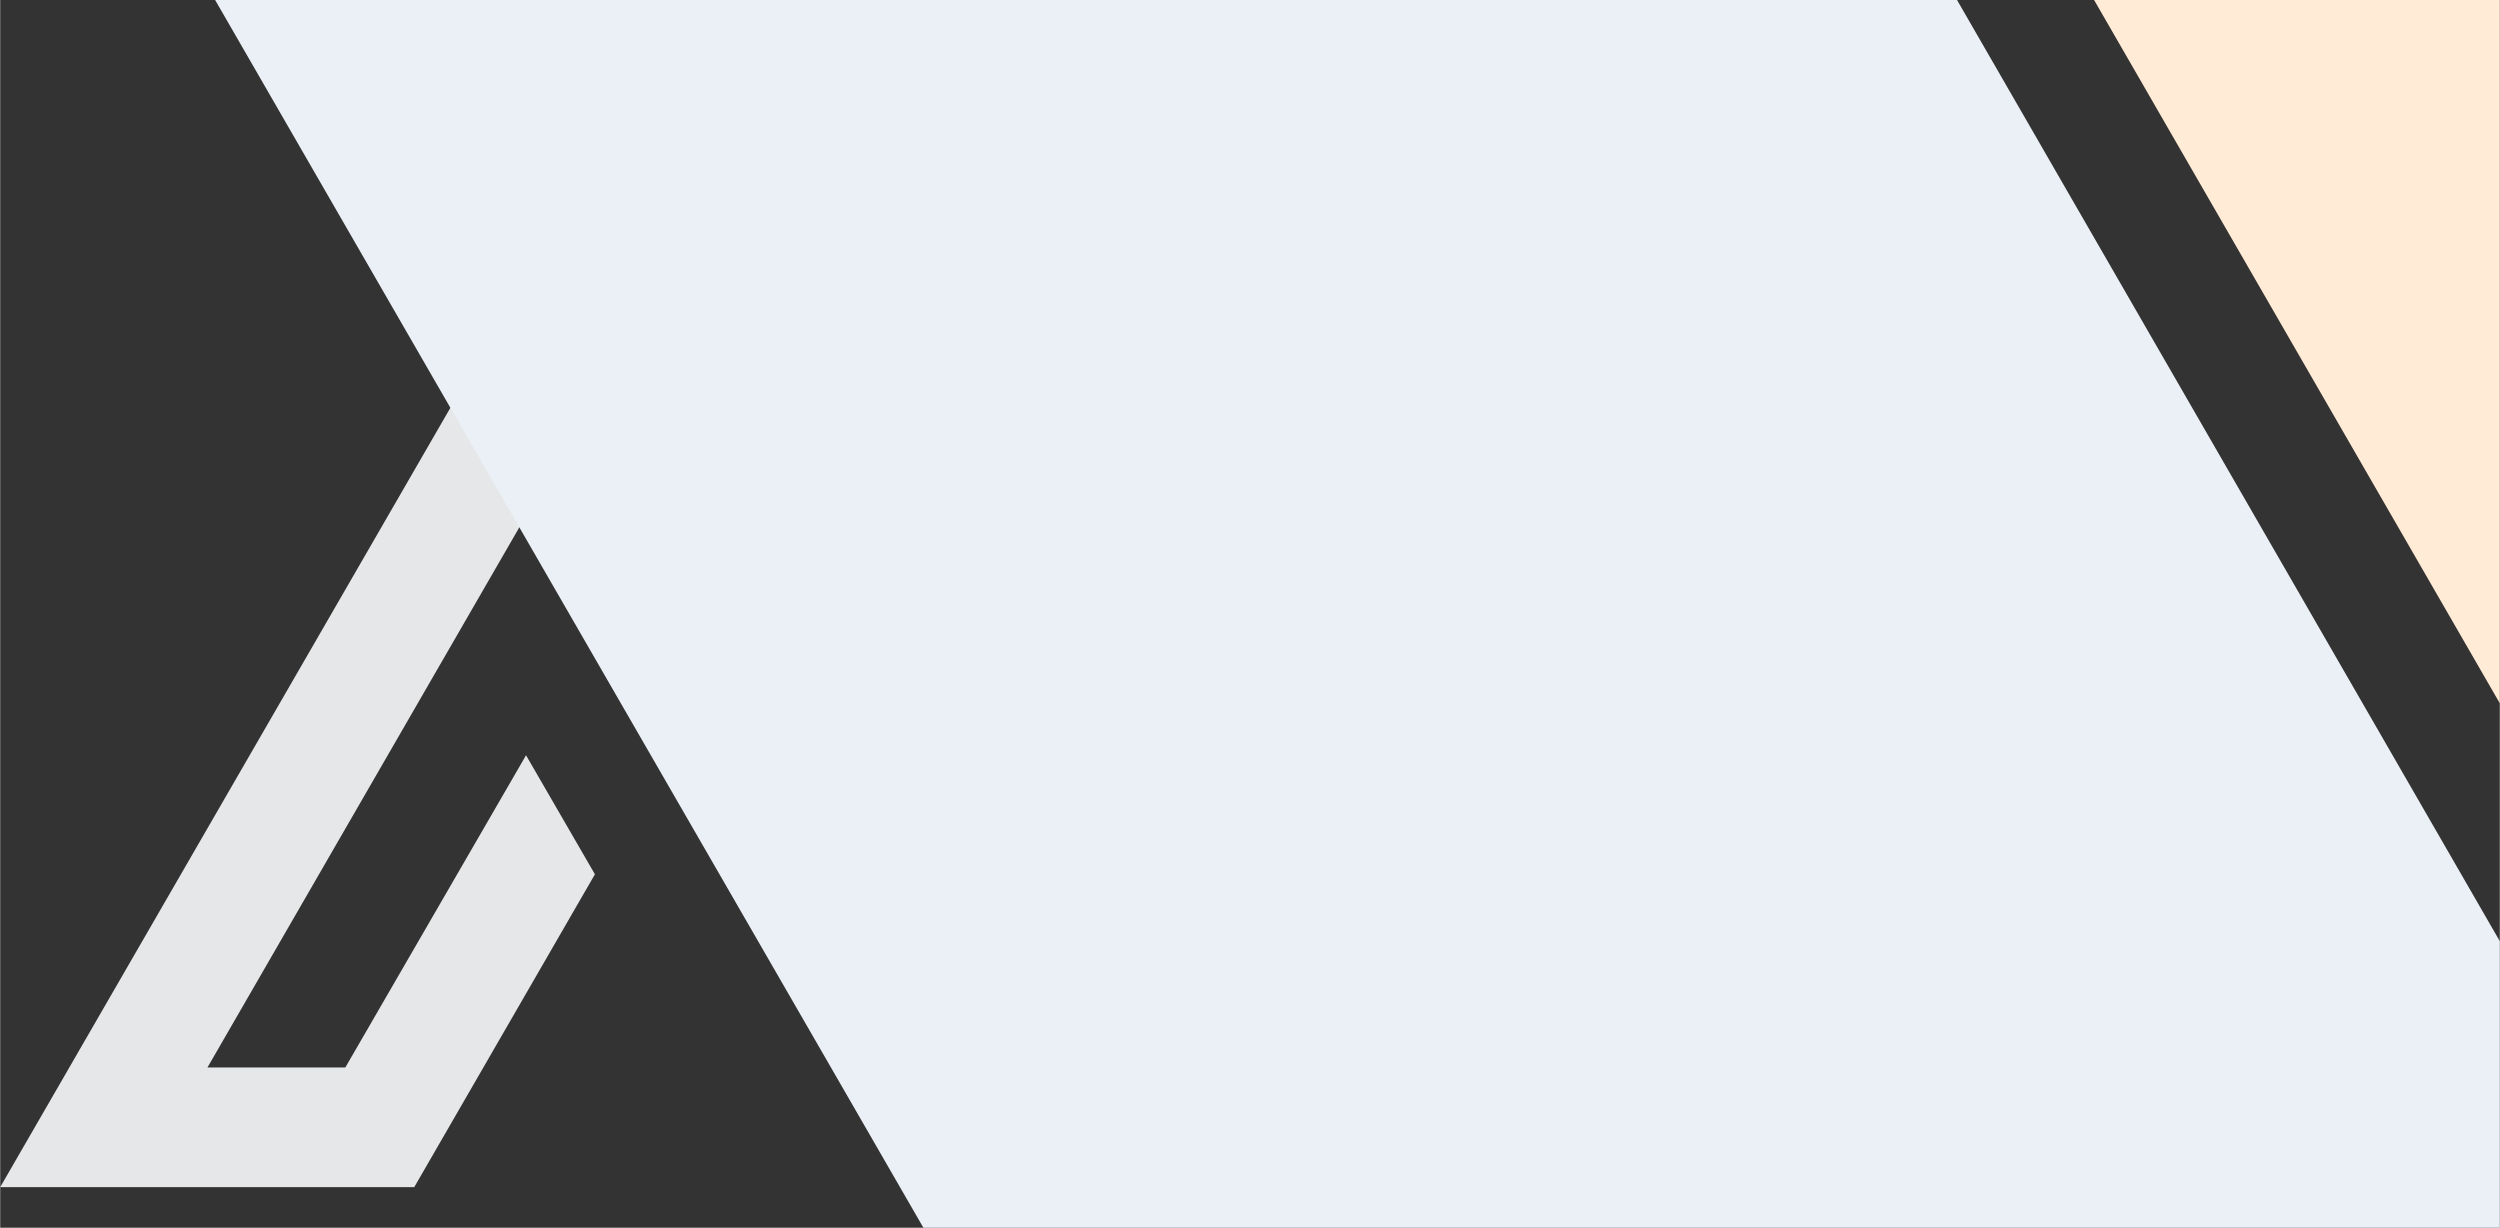
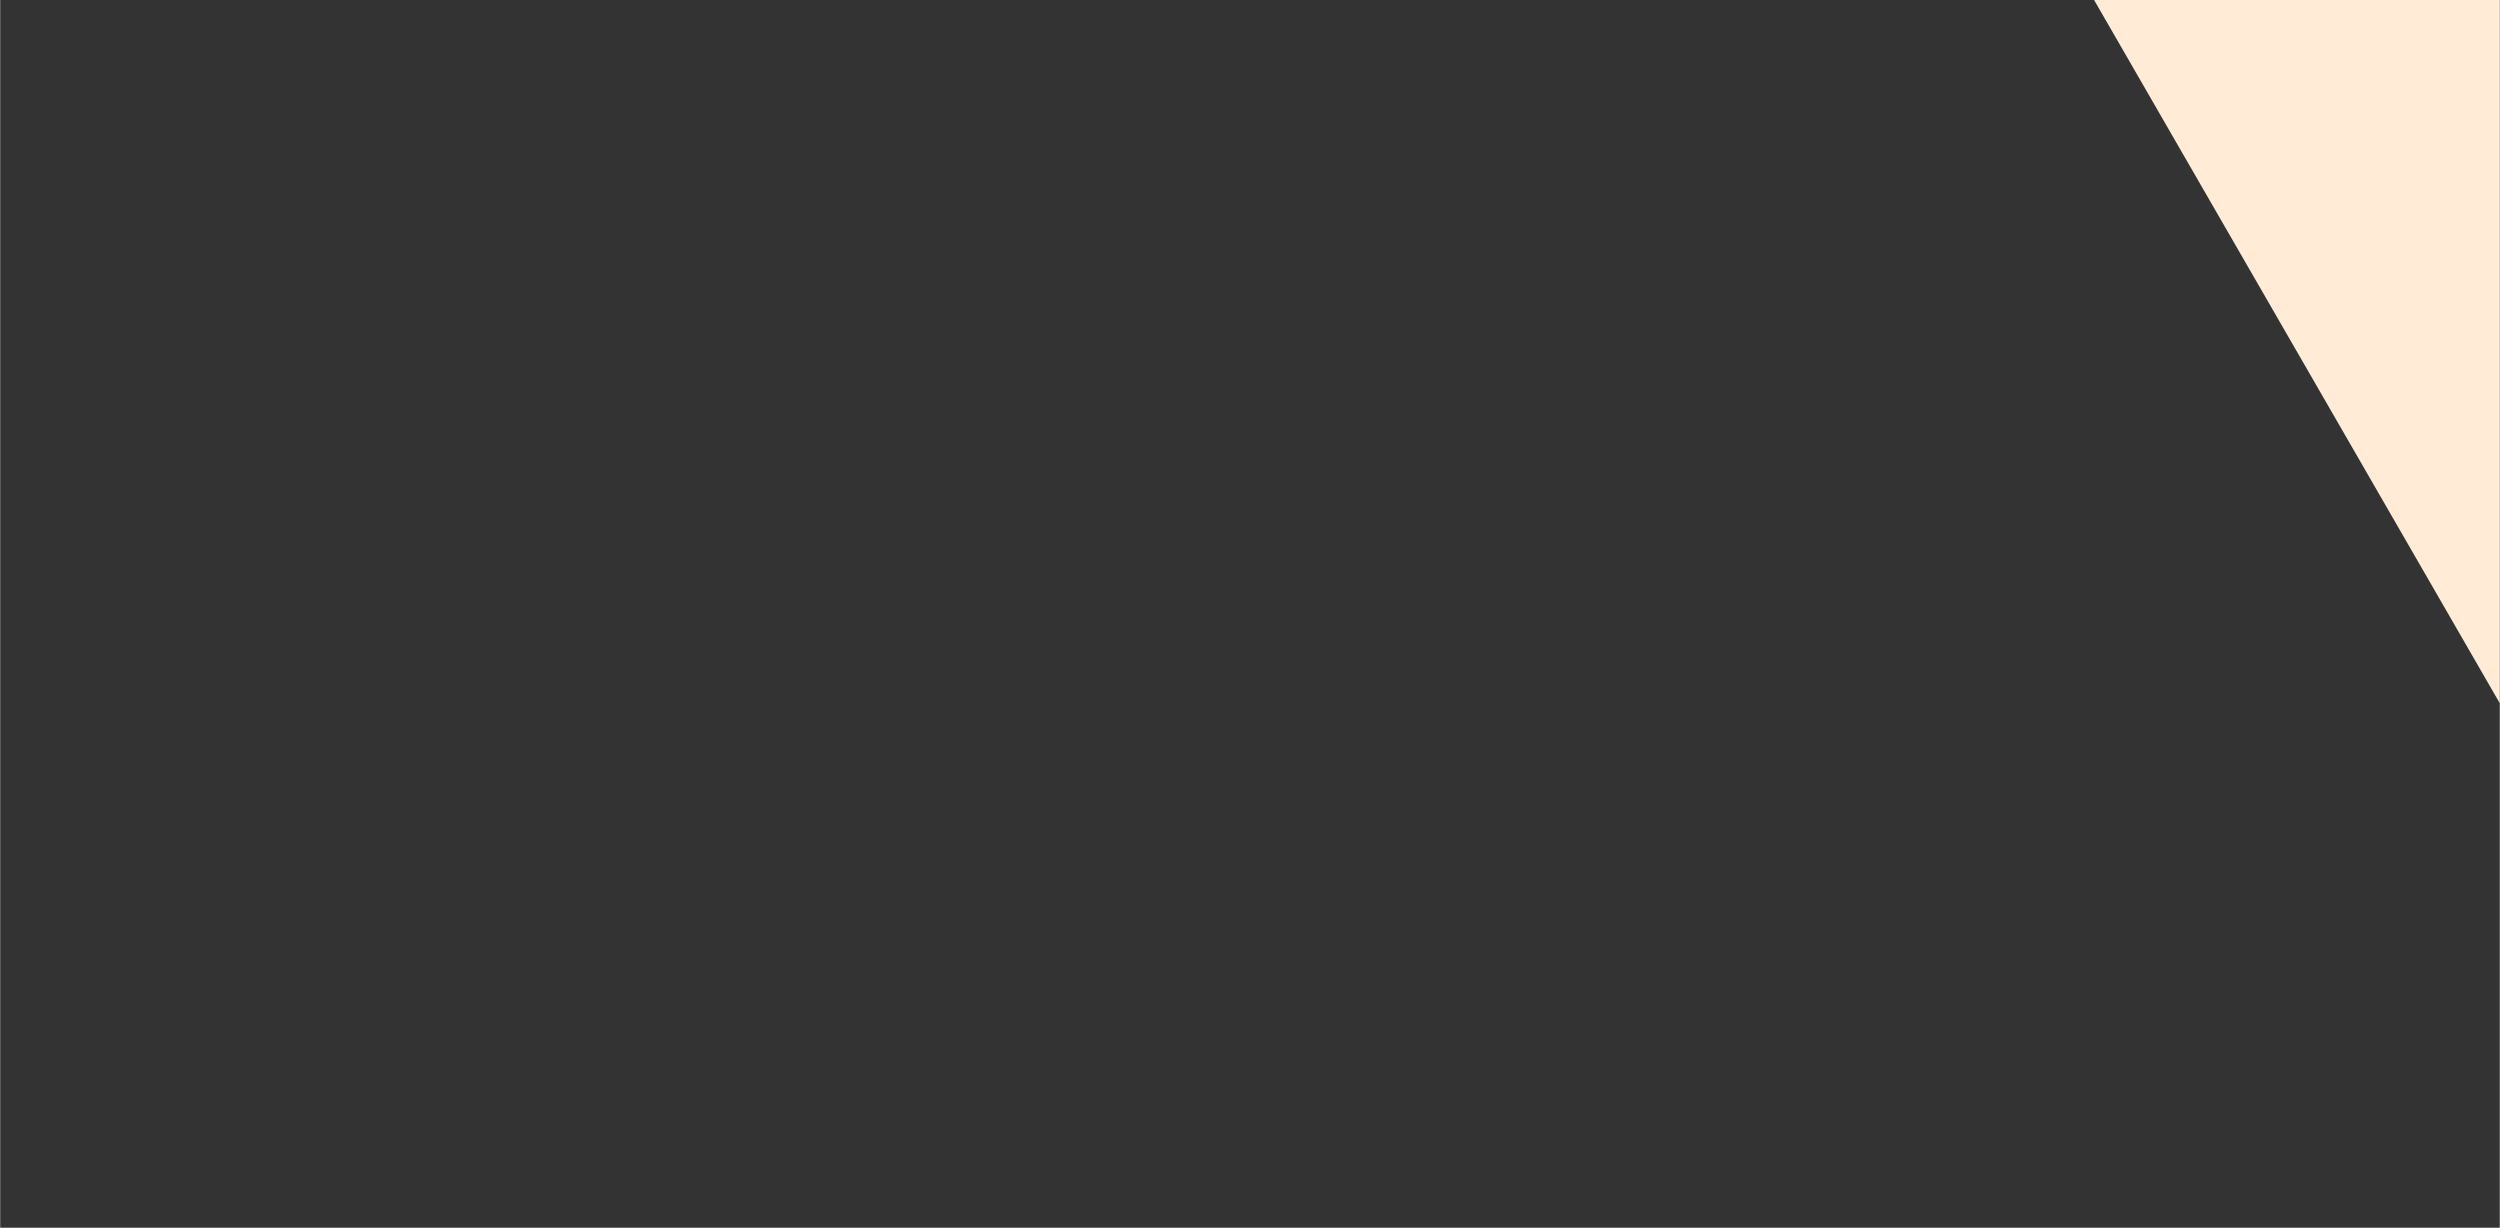
<svg xmlns="http://www.w3.org/2000/svg" xml:space="preserve" width="729px" height="358px" version="1.1" style="shape-rendering:geometricPrecision; text-rendering:geometricPrecision; image-rendering:optimizeQuality; fill-rule:evenodd; clip-rule:evenodd" viewBox="0 0 6304640 3096599">
  <rect x="0" y="0" width="6304640" height="3096599" fill="#333333" stroke="none" />
  <defs>
    <style type="text/css">
   
    .fil1 {fill:#EAF0F5}
    .fil2 {fill:#FFEBD6}
    .fil0 {fill:#E6E7E8;fill-rule:nonzero}
   
  </style>
  </defs>
  <g id="Capa_x0020_1">
-     <polygon class="fil0" points="1378440,795449 1270146,795449 0,2994277 1044340,2994277 1500037,2205215 1326297,1904993 870460,2692486 522729,2692486 1326243,1300880 2303669,2994277 3344290,2994277 2076282,795449 1728546,795449 2822629,2692486 2474976,2692486 " />
-     <polygon class="fil1" points="4935648,0 542106,0 2328496,3096599 6304640,3096599 6304640,2373945 " />
    <polygon class="fil2" points="6304640,0 5281305,0 6304640,1773892 " />
  </g>
</svg>